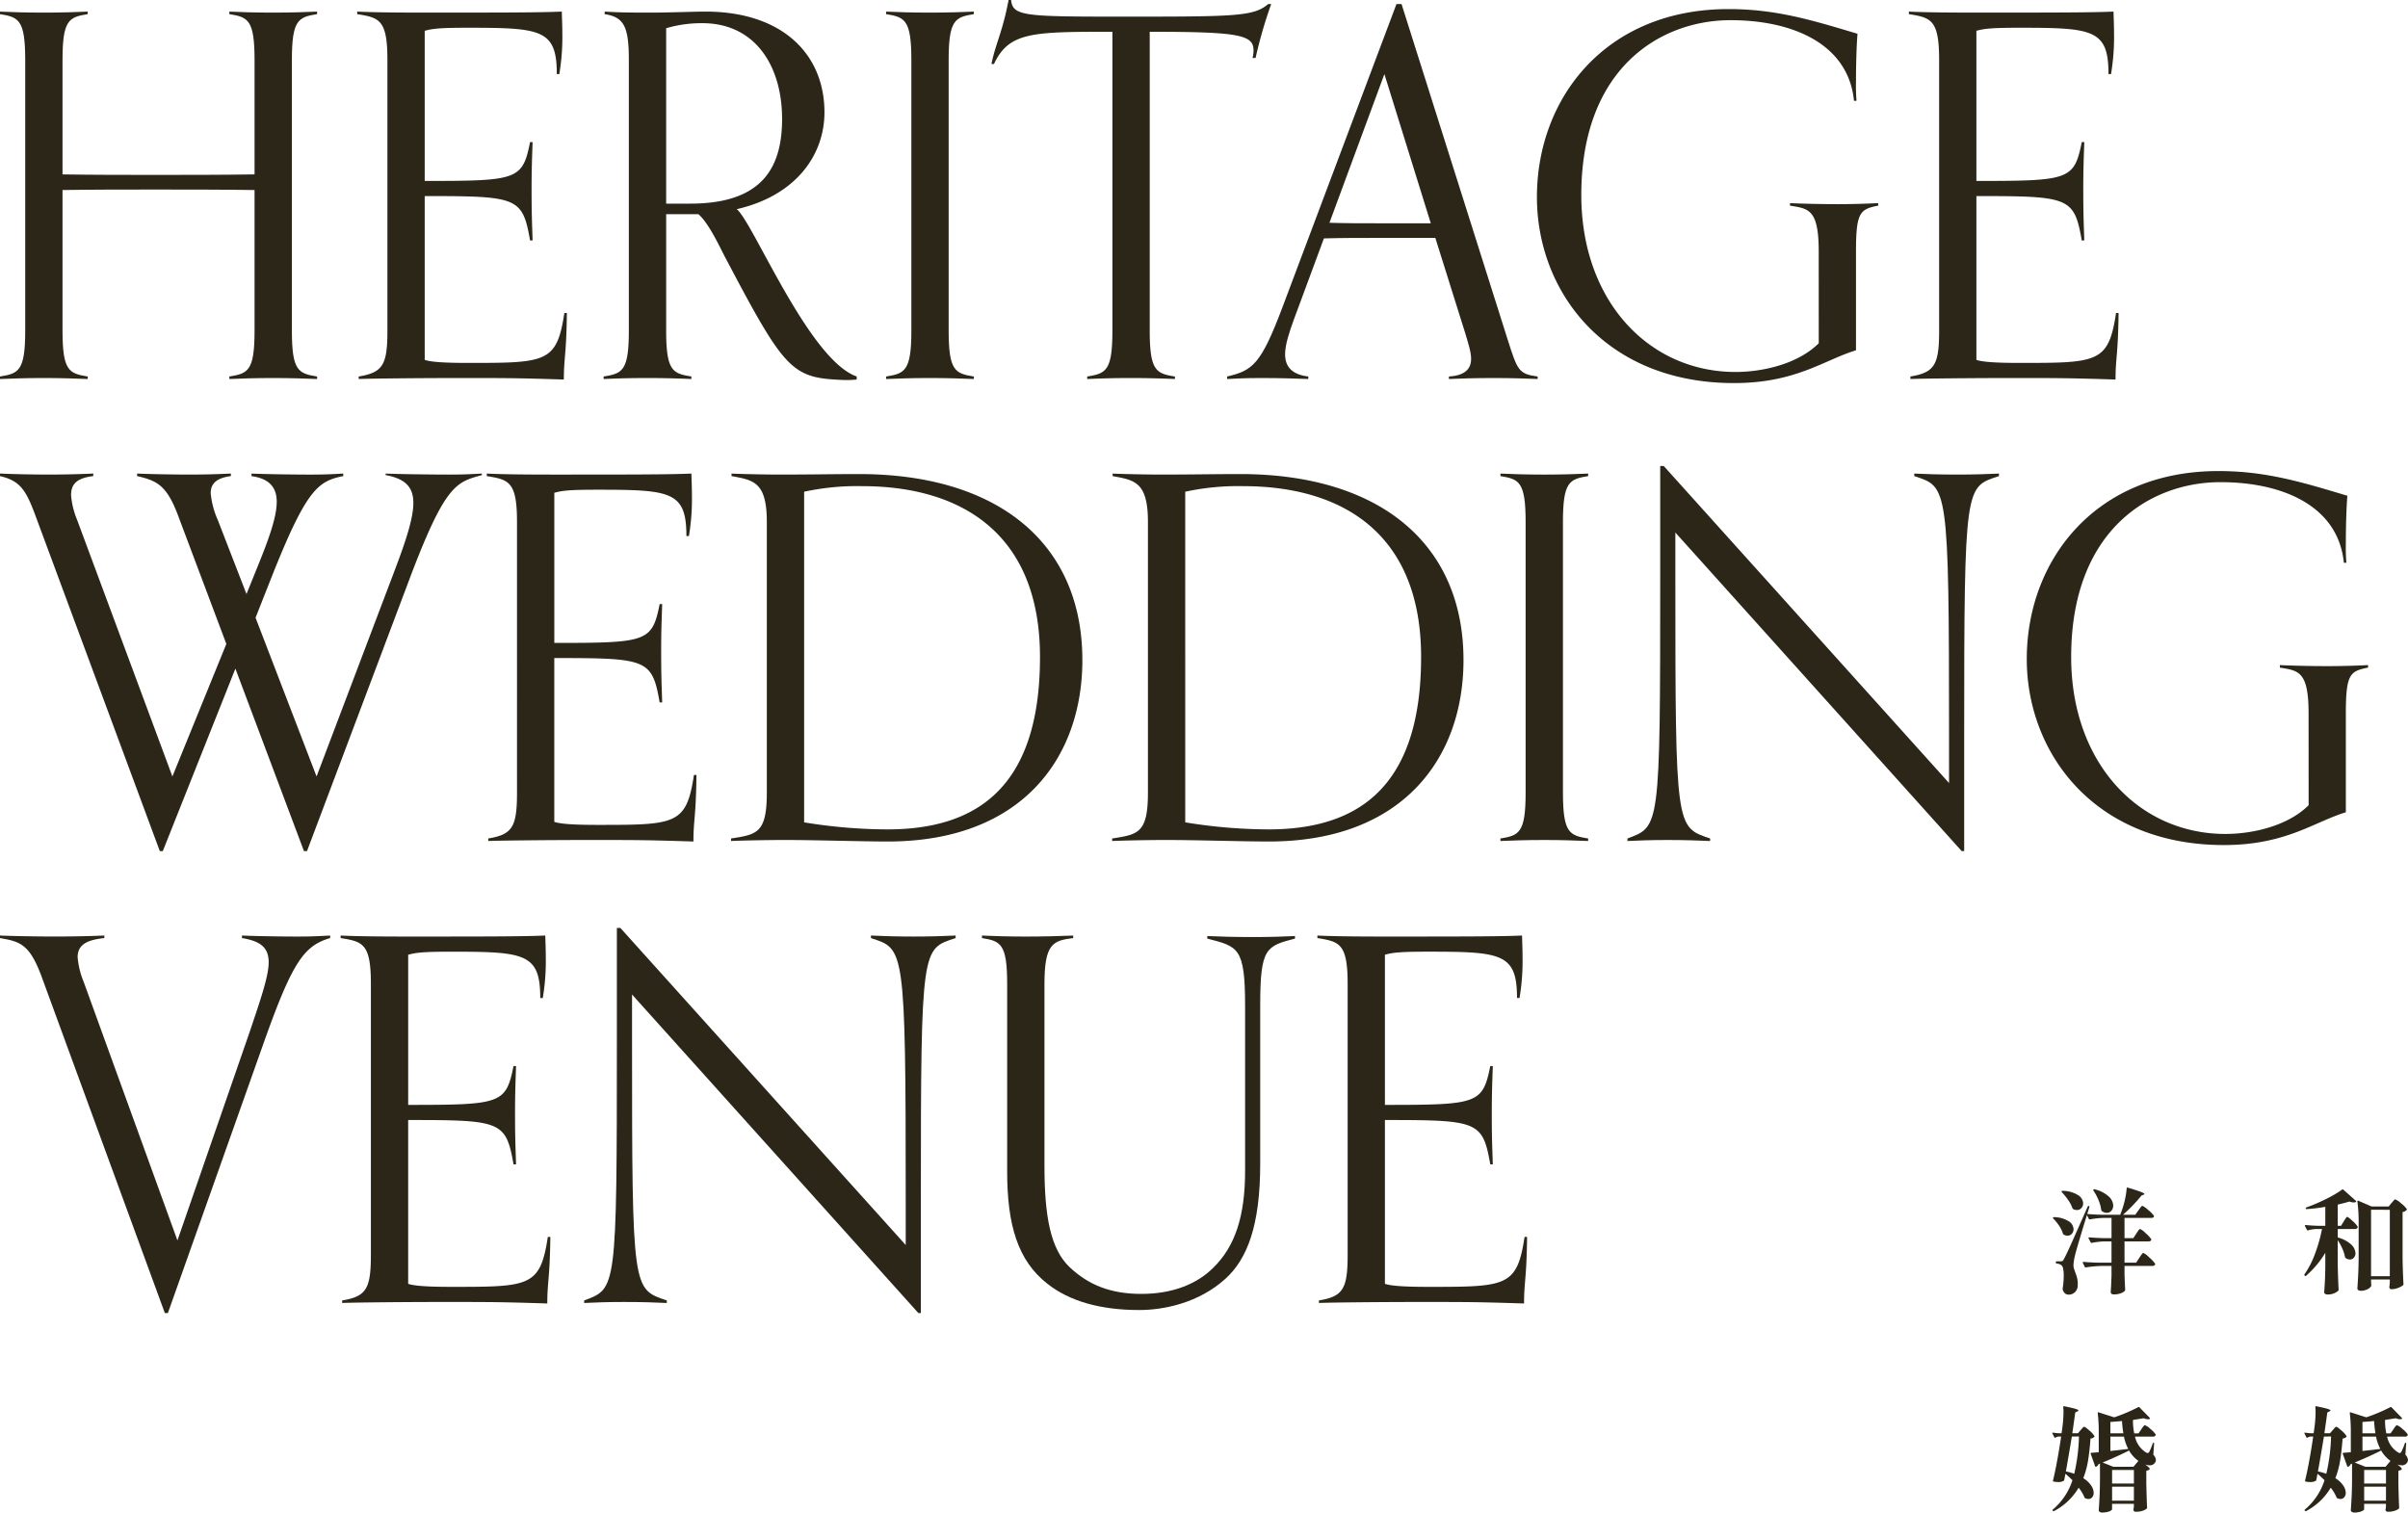
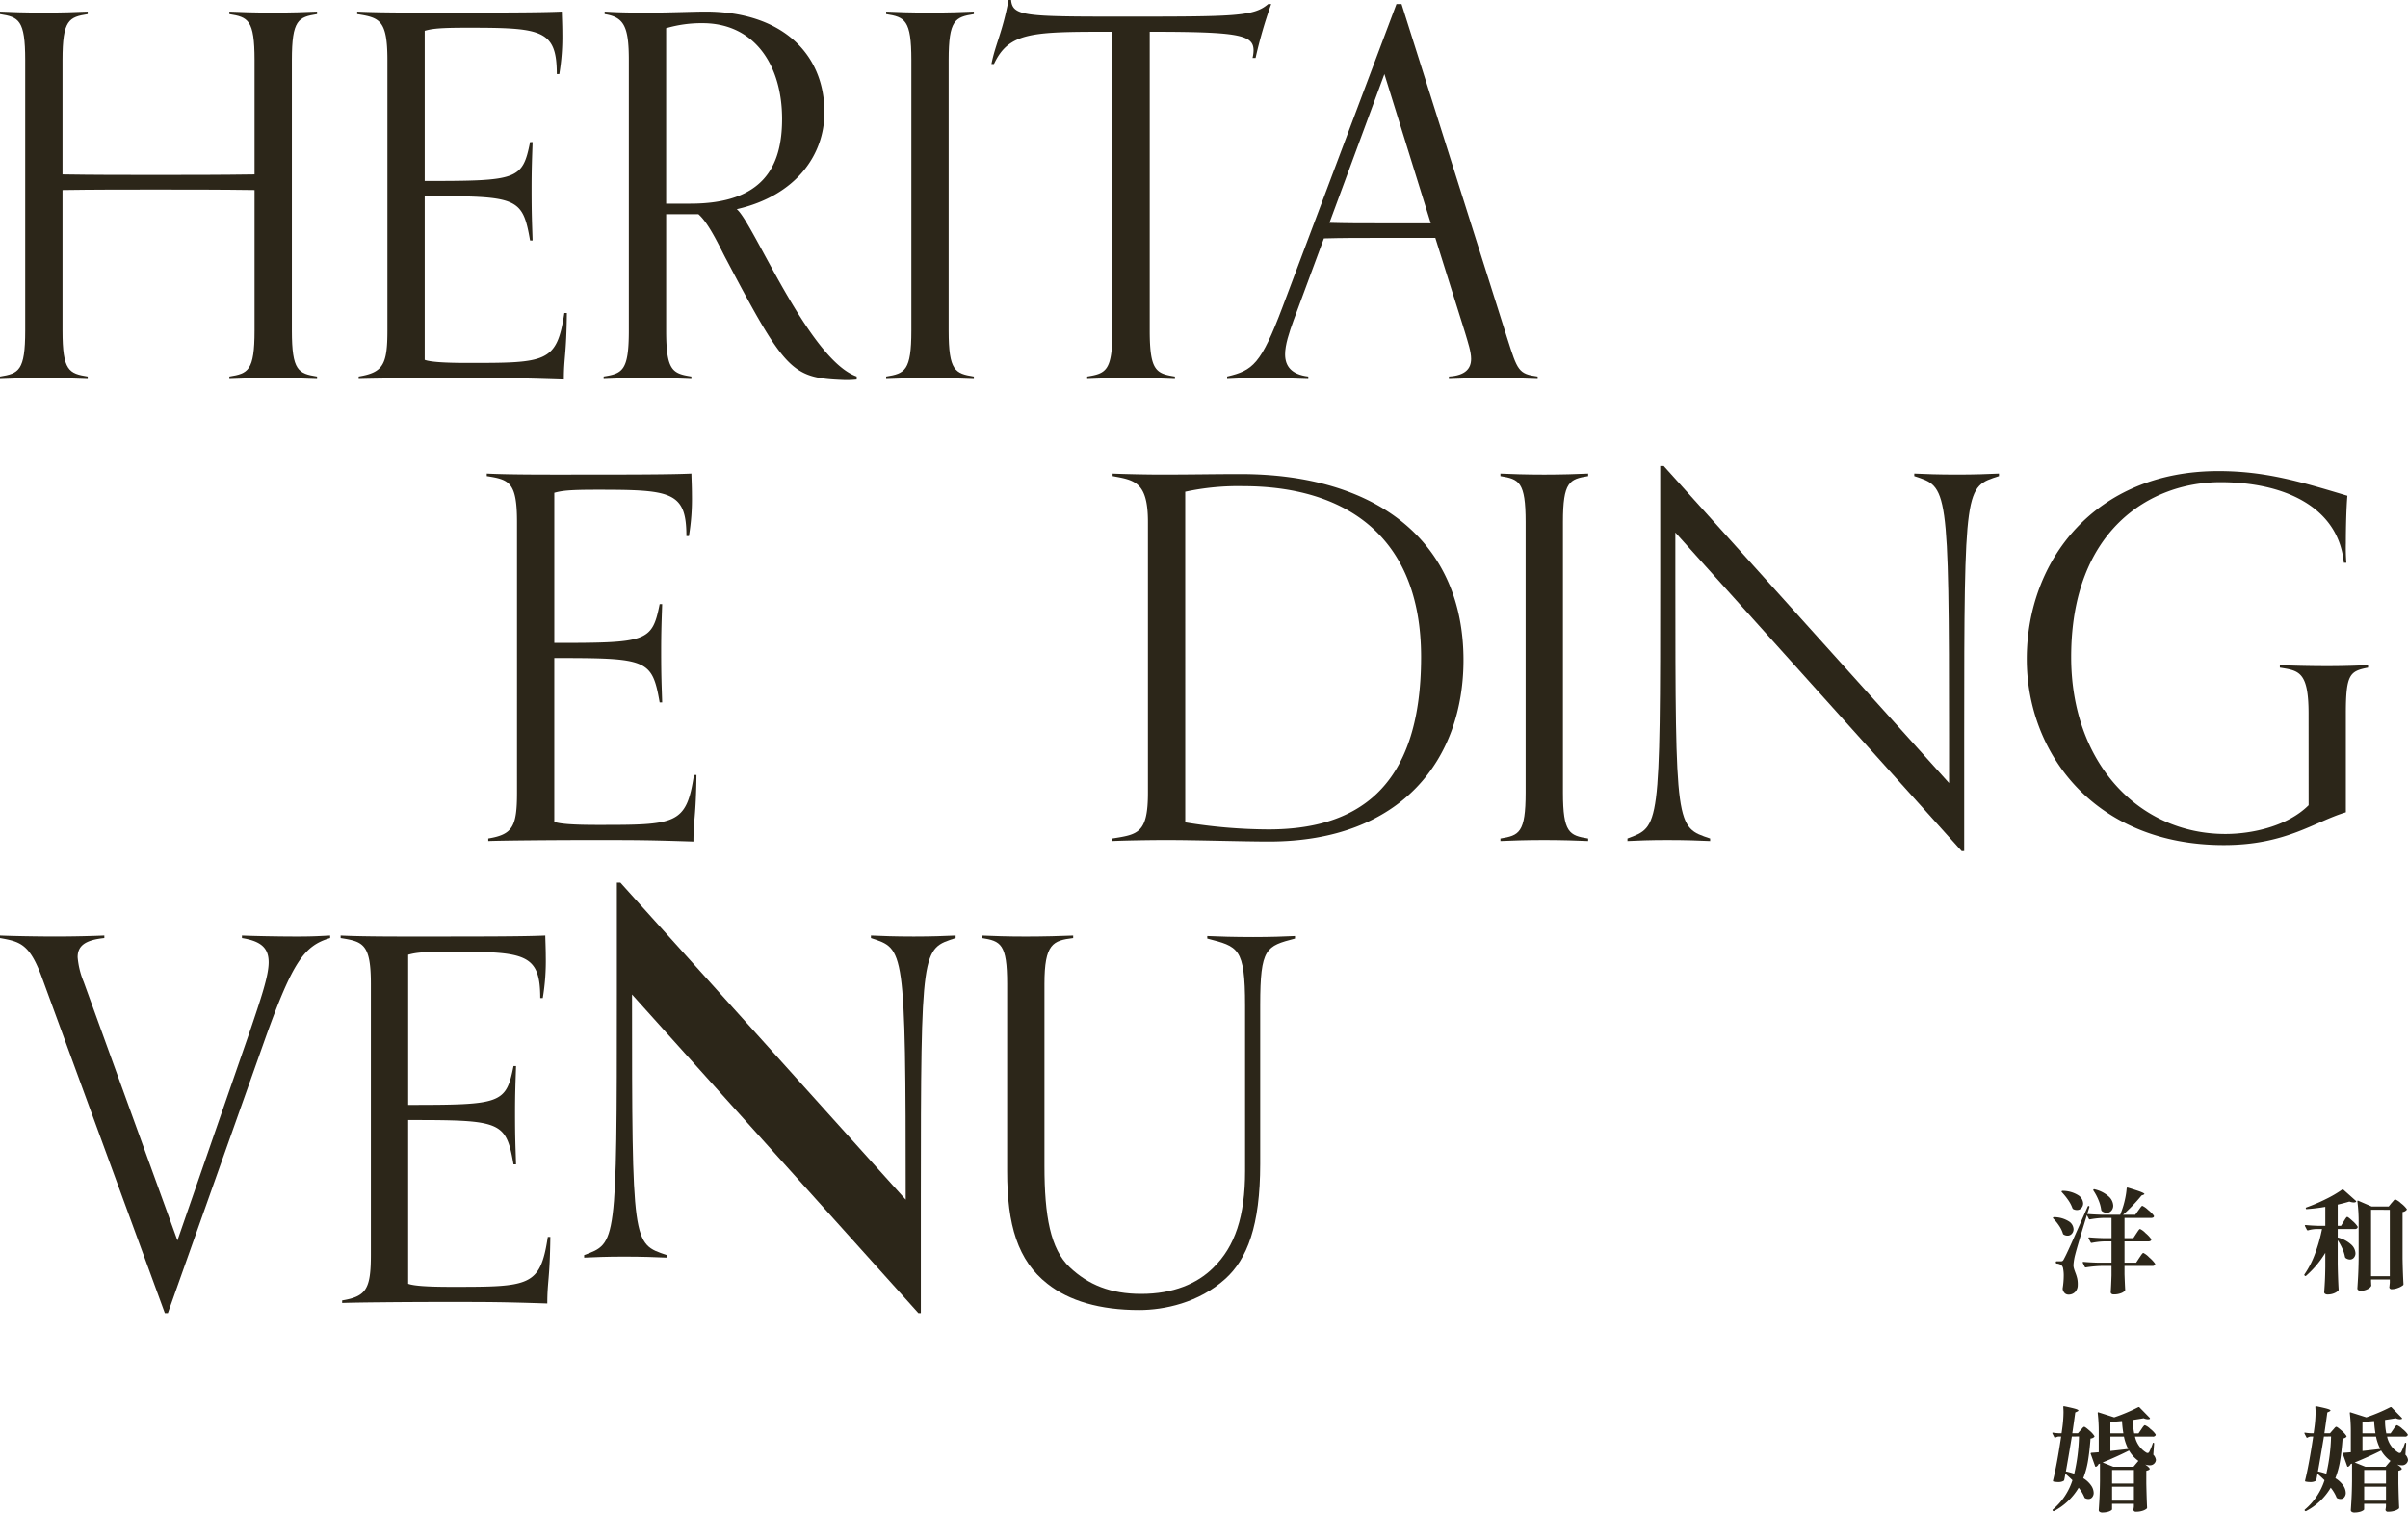
<svg xmlns="http://www.w3.org/2000/svg" width="618.126" height="388.31" viewBox="0 0 618.126 388.31">
  <g transform="translate(-629.628 -868.416)">
    <g transform="translate(-2887.372 310.693)">
      <g transform="translate(3517 557.723)">
        <path d="M87.992,94.879c-2.717-.124-6.857-.259-11.256-.259-4.793,0-8.41.135-11.262.259v-.647c4.793-.776,6.469-1.423,6.469-11.774v-36.1c-8.539-.124-17.079-.124-25.489-.124-8.016,0-15.914,0-23.807.124v36.1c0,10.351,1.682,11,6.469,11.774v.647c-2.717-.124-6.857-.259-11.256-.259-4.787,0-8.41.135-11.262.259v-.647c4.793-.776,6.475-1.423,6.475-11.774V12.974c0-10.351-1.682-11-6.475-11.774V.553c2.852.124,6.475.259,11.262.259,4.4,0,8.539-.135,11.256-.259V1.2c-4.787.776-6.469,1.423-6.469,11.774v29.37c7.892.129,15.79.129,23.807.129,8.41,0,16.949,0,25.489-.129V12.974c0-10.351-1.677-11-6.469-11.774V.553c2.852.124,6.469.259,11.262.259,4.4,0,8.539-.135,11.256-.259V1.2c-4.787.776-6.469,1.423-6.469,11.774V82.458c0,10.351,1.682,11,6.469,11.774Z" transform="translate(-6.599 2.428)" fill="#2c2619" />
        <path d="M77.431,77.929c-.124,10.874-.776,11.386-.776,17.084-12.033-.388-14.62-.388-26.653-.388-9.833,0-23.294.129-26.012.259v-.652c6.21-1.03,7.375-2.97,7.375-11.769V12.973c0-10.351-2.07-10.863-7.758-11.769V.552c2.582.129,7.24.259,16.561.259,19.8,0,30.146,0,35.969-.259,0,.906.129,3.364.129,5.434A57.706,57.706,0,0,1,75.49,16.6h-.642c0-11.515-4.016-11.9-23.036-11.9-7.251,0-8.927.259-10.874.782V44.03c23.807,0,25.106-.259,27.047-9.968h.647c-.129,4.011-.259,6.733-.259,12.038,0,6.857.129,8.8.259,13.2h-.647c-1.941-11.132-3.24-11.386-27.047-11.386v42.05c1.423.523,4.922.782,11,.782,20.189,0,22.912,0,24.847-12.814Z" transform="translate(68.083 2.424)" fill="#2c2619" />
        <path d="M100.3,95.013a25.126,25.126,0,0,1-3.24.124c-13.321-.512-15.009-2.065-30.146-30.793-1.558-2.846-4.4-9.316-7.245-11.774H51.391V82.463c0,10.351,1.682,11,6.469,11.769v.652c-2.717-.129-6.863-.259-11.256-.259-4.793,0-8.415.129-11.262.259v-.652c4.793-.771,6.469-1.418,6.469-11.769V12.973c0-8.669-1.294-11-6.21-11.769V.552c4.4.259,6.733.259,12.426.259,3.876,0,10.6-.259,13.456-.259,19.666,0,30.54,10.868,30.54,25.877,0,10.874-7.251,21.354-22.518,24.847,4.14,3.235,18.507,38.686,30.8,42.955ZM57.6,49.853c18.631,0,23.548-9.445,23.548-21.736,0-13.715-6.987-24.588-20.443-24.588a32.084,32.084,0,0,0-9.316,1.294V49.853Z" transform="translate(119.611 2.424)" fill="#2c2619" />
        <path d="M71.307,94.879c-2.717-.124-6.852-.259-11.256-.259-4.787,0-8.4.135-11.256.259v-.647c4.787-.776,6.469-1.423,6.469-11.774V12.974c0-10.351-1.682-11-6.469-11.774V.553c2.852.124,6.469.259,11.256.259,4.4,0,8.539-.135,11.256-.259V1.2c-4.787.776-6.469,1.423-6.469,11.774V82.458c0,10.351,1.682,11,6.469,11.774Z" transform="translate(178.679 2.428)" fill="#2c2619" />
        <path d="M100.908,97.307c-2.717-.124-6.857-.259-11.256-.259-4.793,0-8.41.135-11.262.259v-.647c4.793-.776,6.469-1.423,6.469-11.774V8.157c-20.443,0-26.518,0-30.405,8.281h-.647c1.035-5.175,2.846-8.157,4.4-16.437h.647c.388,4.146,3.5,4.27,28.076,4.27,29.246,0,34.163,0,37.915-3.229h.776a117.287,117.287,0,0,0-4.011,13.844h-.776a8.8,8.8,0,0,0,.259-1.941c0-4.016-3.752-4.787-26.653-4.787v76.73c0,10.351,1.677,11,6.469,11.774Z" transform="translate(200.691)" fill="#2c2619" />
        <path d="M144.736,96.459c-2.717-.124-6.857-.253-11.256-.253-4.793,0-8.669.129-11.521.253v-.647c4.27-.253,5.7-2.065,5.7-4.523,0-1.811-.782-4.14-1.553-6.733l-7.634-24.324H103.586c-4.658,0-9.186,0-13.715.129L82.109,81.326c-1.164,3.229-2.2,6.34-2.2,8.8,0,2.97,1.553,5.175,5.952,5.688v.647c-2.846-.124-7.245-.253-12.033-.253-4.4,0-6.081.129-8.8.253v-.647c6.6-1.553,8.669-3.105,14.232-17.855L108.5.192H109.8l27.171,85.922c2.593,8.146,2.852,9.051,7.768,9.7ZM105.4,18.176,91.295,56.35c4.14.129,8.151.129,12.291.129h13.72Z" transform="translate(249.971 0.843)" fill="#2c2619" />
-         <path d="M152.117,62.672c0-10.874-2.588-11-7.375-11.779v-.647c2.841.135,7.375.264,12.162.264,4.4,0,7.763-.129,10.48-.264v.647c-4.658.906-5.7,1.687-5.7,11.779V88.031c-8.146,2.458-15.391,8.415-31.311,8.415-33.128,0-50.594-23.553-50.594-47.753,0-25.359,17.6-48.26,49.171-48.26,12.038,0,21.09,2.717,33.128,6.34-.259,2.846-.394,8.157-.394,12.162a48.359,48.359,0,0,0,.135,5.046h-.647c-1.423-14.491-15.526-20.7-31.7-20.7-17.855,0-38.3,12.162-38.3,44.9,0,27.176,17.343,45.414,39.6,45.414,6.987,0,16.049-2.065,21.354-7.375Z" transform="translate(314.743 1.901)" fill="#2c2619" />
-         <path d="M151.316,77.929c-.124,10.874-.776,11.386-.776,17.084-12.033-.388-14.615-.388-26.653-.388-9.833,0-23.289.129-26.006.259v-.652c6.2-1.03,7.375-2.97,7.375-11.769V12.973c0-10.351-2.076-10.863-7.763-11.769V.552c2.582.129,7.24.259,16.561.259,19.8,0,30.152,0,35.974-.259,0,.906.124,3.364.124,5.434A57.708,57.708,0,0,1,149.38,16.6h-.647c0-11.515-4.016-11.9-23.036-11.9-7.245,0-8.927.259-10.874.782V44.03c23.812,0,25.106-.259,27.047-9.968h.647c-.129,4.011-.259,6.733-.259,12.038,0,6.857.129,8.8.259,13.2h-.647c-1.941-11.132-3.235-11.386-27.047-11.386v42.05c1.429.523,4.922.782,11,.782,20.195,0,22.912,0,24.847-12.814Z" transform="translate(392.512 2.424)" fill="#2c2619" />
      </g>
      <g transform="translate(3517 677.36)">
-         <path d="M78.024,119.471l-17.6-46.842L41.791,119.471H41.02L8.933,32.9C6.6,26.692,5.046,24.363,0,23.2v-.652c2.717.129,8.022.259,12.421.259,4.793,0,8.669-.129,11.521-.259V23.2c-4.275.512-5.7,2.065-5.7,4.917A21.179,21.179,0,0,0,19.8,34.455l24.454,65.862L58.1,66.289,45.549,32.9c-2.852-7.375-5.31-8.539-10.351-9.7v-.652c2.717.129,8.927.259,13.321.259,4.793,0,7.9-.129,10.744-.259V23.2c-3.882.512-5.175,2.065-5.175,4.394A21.589,21.589,0,0,0,55.9,34.455L63.274,53.48,65.732,47.4c3.235-7.9,5.3-13.591,5.3-17.6,0-3.752-1.941-5.952-6.469-6.593v-.652c2.846.129,10.221.259,15.009.259,4.4,0,5.822-.129,8.539-.259V23.2c-6.469,1.288-9.445,3.364-18.373,25.871L65.6,59.561l15.661,40.756L101.313,47.4c3.105-8.157,4.793-13.591,4.793-17.343,0-4.14-2.2-6.21-7.116-7.116v-.388c2.846.129,11.386.259,16.173.259,4.4,0,5.822-.129,8.539-.259v.388c-6.475,1.817-9.316,2.2-18.378,26.136l-26.518,70.4Z" transform="translate(0 -20.611)" fill="#2c2619" />
        <path d="M77,99.929c-.124,10.874-.776,11.386-.776,17.084-12.033-.388-14.62-.388-26.653-.388-9.833,0-23.294.129-26.012.259v-.652c6.21-1.03,7.375-2.97,7.375-11.769V34.973c0-10.351-2.07-10.863-7.758-11.769v-.652c2.582.129,7.24.259,16.561.259,19.8,0,30.146,0,35.969-.259,0,.906.129,3.364.129,5.434A57.708,57.708,0,0,1,75.062,38.6H74.42c0-11.515-4.016-11.9-23.036-11.9-7.251,0-8.927.259-10.874.782V66.03c23.807,0,25.106-.259,27.047-9.968H68.2c-.129,4.011-.259,6.733-.259,12.038,0,6.857.129,8.8.259,13.2h-.647c-1.941-11.132-3.24-11.386-27.047-11.386v42.05c1.423.523,4.922.782,11,.782,20.189,0,22.912,0,24.847-12.814Z" transform="translate(101.779 -20.611)" fill="#2c2619" />
-         <path d="M34.809,116.232c6.6-1.035,9.186-1.3,9.186-11.774V34.968C44,24.618,40.5,24.23,34.938,23.2v-.647c2.841.124,8.8.253,12.291.253,8.151,0,13.844-.129,20.443-.129,35.451,0,57.322,17.6,57.322,47.748,0,25.23-15.655,46.584-49.948,46.584-6.728,0-18.5-.388-26.265-.388-4.787,0-11.127.129-13.973.259Zm18.761-4.14A134.654,134.654,0,0,0,74.918,113.9c22,0,39.2-9.833,39.2-44.255,0-31.57-20.049-43.866-45.672-43.866A64.173,64.173,0,0,0,53.57,27.211Z" transform="translate(152.846 -20.607)" fill="#2c2619" />
        <path d="M52.956,116.232c6.6-1.035,9.186-1.3,9.186-11.774V34.968c0-10.351-3.493-10.739-9.062-11.769v-.647c2.846.124,8.8.253,12.3.253,8.146,0,13.839-.129,20.443-.129,35.451,0,57.322,17.6,57.322,47.748,0,25.23-15.655,46.584-49.948,46.584-6.728,0-18.507-.388-26.265-.388-4.787,0-11.127.129-13.973.259Zm18.761-4.14A134.6,134.6,0,0,0,93.065,113.9c22,0,39.2-9.833,39.2-44.255,0-31.57-20.049-43.866-45.678-43.866a64.127,64.127,0,0,0-14.874,1.429Z" transform="translate(232.529 -20.607)" fill="#2c2619" />
        <path d="M93.962,116.879c-2.717-.124-6.857-.259-11.262-.259-4.787,0-8.4.135-11.256.259v-.647c4.787-.776,6.469-1.423,6.469-11.774V34.974c0-10.351-1.682-11-6.469-11.774v-.647c2.852.124,6.469.259,11.256.259,4.4,0,8.545-.135,11.262-.259V23.2c-4.793.776-6.469,1.423-6.469,11.774v69.485c0,10.351,1.677,11,6.469,11.774Z" transform="translate(313.71 -20.607)" fill="#2c2619" />
        <path d="M163.281,121.052l-73.5-81.781V50.915c0,64.7.135,63.926,8.927,66.9v.652c-2.846-.129-6.21-.259-11-.259-4.4,0-7.5.129-10.221.259v-.652c8.281-3.105,8.41-2.324,8.41-67.021v-28.6h.906l73.237,81.393V92.065c0-65.468-.388-64.439-8.927-67.28v-.652c2.846.129,6.21.259,11,.259,4.4,0,8.022-.129,10.739-.259v.652c-8.669,2.841-8.928,1.811-8.928,66.5v29.764Z" transform="translate(340.276 -22.192)" fill="#2c2619" />
        <path d="M168.843,84.672c0-10.874-2.588-11-7.375-11.779v-.647c2.841.135,7.375.264,12.162.264,4.4,0,7.763-.129,10.48-.264v.647c-4.658.906-5.7,1.687-5.7,11.779v25.359c-8.146,2.458-15.391,8.415-31.311,8.415-33.128,0-50.594-23.553-50.594-47.753,0-25.359,17.6-48.26,49.171-48.26,12.038,0,21.09,2.717,33.128,6.34-.259,2.846-.394,8.157-.394,12.162a48.365,48.365,0,0,0,.135,5.046H177.9c-1.423-14.491-15.526-20.7-31.7-20.7-17.855,0-38.3,12.162-38.3,44.9,0,27.176,17.343,45.414,39.6,45.414,6.987,0,16.049-2.065,21.354-7.375Z" transform="translate(423.762 -21.134)" fill="#2c2619" />
      </g>
      <g transform="translate(3517 795.961)">
        <path d="M62.119,141.471,30.414,54.9c-3.105-8.281-5.564-8.793-10.609-9.7v-.652c2.717.129,9.7.259,14.108.259,4.782,0,9.833-.129,12.674-.259V45.2c-5.041.512-6.852,2.065-6.852,4.917a21.178,21.178,0,0,0,1.553,6.334l24.065,66.379L83.855,69.4c2.976-8.8,4.917-14.5,4.917-17.99,0-3.747-2.07-5.434-6.857-6.205v-.652c2.846.129,9.316.259,14.1.259,4.4,0,5.822-.129,8.539-.259V45.2c-6.6,1.935-9.574,5.946-16.691,25.871L62.9,141.471Z" transform="translate(-19.805 -42.611)" fill="#2c2619" />
        <path d="M89.854,121.929c-.129,10.874-.782,11.386-.782,17.084-12.033-.388-14.615-.388-26.653-.388-9.833,0-23.289.129-26.006.259v-.652c6.21-1.03,7.375-2.97,7.375-11.769V56.973c0-10.351-2.07-10.863-7.763-11.769v-.652c2.588.129,7.24.259,16.561.259,19.8,0,30.152,0,35.974-.259,0,.906.124,3.364.124,5.434A57.708,57.708,0,0,1,87.913,60.6h-.647c0-11.515-4.016-11.9-23.036-11.9-7.245,0-8.927.259-10.868.782V88.03c23.807,0,25.106-.259,27.041-9.968h.647c-.124,4.011-.259,6.733-.259,12.038,0,6.857.135,8.8.259,13.2H80.4c-1.935-11.132-3.235-11.386-27.041-11.386v42.05c1.423.523,4.922.782,11,.782,20.189,0,22.906,0,24.847-12.814Z" transform="translate(51.417 -42.611)" fill="#2c2619" />
-         <path d="M133.408,143.052l-73.5-81.781V72.915c0,64.7.129,63.926,8.927,66.9v.652c-2.846-.129-6.21-.259-11-.259-4.4,0-7.5.129-10.221.259v-.652c8.281-3.105,8.4-2.324,8.4-67.021v-28.6h.906l73.242,81.393V114.065c0-65.468-.388-64.439-8.927-67.28v-.652c2.846.129,6.21.259,11,.259,4.4,0,8.022-.129,10.739-.259v.652c-8.669,2.841-8.927,1.811-8.927,66.5v29.764Z" transform="translate(102.335 -44.192)" fill="#2c2619" />
+         <path d="M133.408,143.052l-73.5-81.781c0,64.7.129,63.926,8.927,66.9v.652c-2.846-.129-6.21-.259-11-.259-4.4,0-7.5.129-10.221.259v-.652c8.281-3.105,8.4-2.324,8.4-67.021v-28.6h.906l73.242,81.393V114.065c0-65.468-.388-64.439-8.927-67.28v-.652c2.846.129,6.21.259,11,.259,4.4,0,8.022-.129,10.739-.259v.652c-8.669,2.841-8.927,1.811-8.927,66.5v29.764Z" transform="translate(102.335 -44.192)" fill="#2c2619" />
        <path d="M134.106,62.537c0-15.009-1.811-15.143-9.709-17.208v-.652c2.852.135,6.992.259,11.779.259,4.4,0,8.022-.124,10.739-.259v.652c-7.375,1.941-8.928,2.329-8.928,17.079v40.761c0,15.914-3.364,24.454-8.933,29.5-6.852,6.21-15.779,8.022-22.125,8.022-10.092,0-17.984-2.329-23.548-6.728-7.634-5.946-10.351-15.138-10.351-28.858V56.974c0-10.351-1.687-11-6.469-11.774v-.647c2.846.124,6.469.259,11.256.259,4.4,0,9.445-.135,12.162-.259V45.2c-5.181.642-7.375,1.423-7.375,11.774v46.713c0,12.938,1.553,21.348,6.469,26.006,4.787,4.528,10.48,6.857,18.378,6.857,8.146,0,14.362-2.588,18.5-6.728,5.569-5.434,8.157-13.2,8.157-24.842Z" transform="translate(185.505 -42.607)" fill="#2c2619" />
-         <path d="M136.358,121.929c-.124,10.874-.776,11.386-.776,17.084-12.033-.388-14.615-.388-26.653-.388-9.833,0-23.289.129-26.006.259v-.652c6.205-1.03,7.375-2.97,7.375-11.769V56.973c0-10.351-2.076-10.863-7.763-11.769v-.652c2.582.129,7.24.259,16.561.259,19.8,0,30.152,0,35.974-.259,0,.906.124,3.364.124,5.434a57.708,57.708,0,0,1-.771,10.609h-.647c0-11.515-4.016-11.9-23.036-11.9-7.245,0-8.927.259-10.874.782V88.03c23.812,0,25.106-.259,27.047-9.968h.647c-.129,4.011-.259,6.733-.259,12.038,0,6.857.129,8.8.259,13.2h-.647c-1.941-11.132-3.235-11.386-27.047-11.386v42.05c1.429.523,4.922.782,11,.782,20.195,0,22.912,0,24.847-12.814Z" transform="translate(255.638 -42.611)" fill="#2c2619" />
      </g>
    </g>
    <g transform="translate(1155.177 1172.174)">
      <path d="M24.65-8.091A5.209,5.209,0,0,1,26.129-6.96a8.712,8.712,0,0,1,1.508,1.595.263.263,0,0,1,0,.29.72.72,0,0,1-.7.319H19.807V-2.61q.087,2.581.174,3.973a.424.424,0,0,1-.087.261,2.549,2.549,0,0,1-1.044.638,4.917,4.917,0,0,1-1.769.29.966.966,0,0,1-.623-.16.524.524,0,0,1-.189-.421q.116-1.6.2-4.292V-4.756H14.036a31.091,31.091,0,0,0-4.147.377H9.8a.245.245,0,0,1-.2-.145L9.106-5.539a.168.168,0,0,1-.029-.116q0-.145.2-.145,1.595.145,3.538.2h3.654v-5.452H14.616a19.052,19.052,0,0,0-3.219.377H11.31a.245.245,0,0,1-.2-.145l-.522-1.015a.168.168,0,0,1-.029-.116q0-.145.2-.145,1.595.145,3.538.2h2.175v-5.191h-2.03a22.17,22.17,0,0,0-3.509.377h-.087a.245.245,0,0,1-.2-.145l-.493-.957q-.928,2.987-1.842,6.061T7.163-7.714A14.337,14.337,0,0,0,6.7-4.988a3,3,0,0,0,.1.783q.1.377.218.7t.145.406a10.308,10.308,0,0,1,.508,1.6A7.075,7.075,0,0,1,7.8.2a2.484,2.484,0,0,1-.682,1.74,2.268,2.268,0,0,1-1.7.667,1.365,1.365,0,0,1-.913-.334,1.92,1.92,0,0,1-.566-1.029.732.732,0,0,1,0-.29A21.476,21.476,0,0,0,4.205-2.2,9.372,9.372,0,0,0,4.06-4a1.476,1.476,0,0,0-.435-.928,2.143,2.143,0,0,0-1.218-.435.259.259,0,0,1-.232-.261v-.087a.205.205,0,0,1,.232-.232H3.451a.825.825,0,0,0,.464-.1,1.459,1.459,0,0,0,.348-.508q.493-.87,1.726-3.6t4.365-9.831a.261.261,0,0,1,.232-.174.2.2,0,0,1,.174.087.244.244,0,0,1,.029.2q-.493,1.6-.551,1.769,1.595.145,3.6.2h4.872l.435-1.189a21.528,21.528,0,0,0,.8-2.827,20.2,20.2,0,0,0,.42-2.77q.058-.261.29-.174,2.407.725,3.335,1.087t.928.566q0,.058-.232.174l-.522.2q-.87,1.1-2.16,2.451T19.43-17.893h3.132l.812-1.131q.145-.2.377-.522a5.98,5.98,0,0,1,.377-.478.391.391,0,0,1,.261-.16,5.02,5.02,0,0,1,1.45,1.03,8.068,8.068,0,0,1,1.479,1.465.445.445,0,0,1,.058.174.353.353,0,0,1-.217.319,1.129,1.129,0,0,1-.537.116H19.807v5.191h2.262l.754-1.16.348-.522a4.579,4.579,0,0,1,.377-.508.391.391,0,0,1,.261-.159,4.736,4.736,0,0,1,1.406,1.058,8.015,8.015,0,0,1,1.435,1.523.323.323,0,0,1,.029.145.383.383,0,0,1-.217.333.967.967,0,0,1-.507.13H19.807V-5.6h2.987l.812-1.247q.145-.2.377-.551a4.5,4.5,0,0,1,.392-.522A.428.428,0,0,1,24.65-8.091Zm-9.4-10.295a2.161,2.161,0,0,1-1.276-.464.672.672,0,0,1-.145-.29,9.73,9.73,0,0,0-.7-2.523,13.267,13.267,0,0,0-1.3-2.436q-.087-.2.029-.29a.23.23,0,0,1,.29-.029,8.022,8.022,0,0,1,3.6,1.827,3.342,3.342,0,0,1,1.16,2.32,1.951,1.951,0,0,1-.478,1.349A1.514,1.514,0,0,1,15.254-18.386ZM7.6-19.111a2,2,0,0,1-.957-.232.885.885,0,0,1-.2-.232,8.661,8.661,0,0,0-1.1-2.1,17.478,17.478,0,0,0-1.6-1.986q-.174-.174-.058-.29a.354.354,0,0,1,.261-.087A7.6,7.6,0,0,1,7.9-22.925a2.637,2.637,0,0,1,1.29,2.1,1.755,1.755,0,0,1-.449,1.2A1.462,1.462,0,0,1,7.6-19.111ZM5.162-12.528a1.93,1.93,0,0,1-.986-.29A.374.374,0,0,1,4-13.05a7.516,7.516,0,0,0-.986-2.03,11.933,11.933,0,0,0-1.479-1.827q-.174-.174-.058-.29a.354.354,0,0,1,.261-.087,7.23,7.23,0,0,1,3.77,1.073,2.517,2.517,0,0,1,1.218,2,1.735,1.735,0,0,1-.435,1.189A1.438,1.438,0,0,1,5.162-12.528ZM4.524,49.185q-.116.7-.2,1.015a.374.374,0,0,1-.174.232,2.6,2.6,0,0,1-1.363.29,5.62,5.62,0,0,1-1.16-.116.211.211,0,0,1-.174-.29q1.044-4.263,2.088-11.281H2.9a1.874,1.874,0,0,0-.783.261q-.232.145-.319-.058l-.493-.957-.029-.116q0-.174.2-.116a12.4,12.4,0,0,0,1.392.145h.783l.174-1.247a32.063,32.063,0,0,0,.319-4.118q0-.493-.058-1.363v-.029q0-.232.261-.174,2.088.435,2.856.667t.769.435q0,.087-.261.232l-.551.261q-.435,3.19-.754,5.336h1.45l.7-.812q.145-.145.435-.493t.464-.348q.261,0,1.319.942a6.058,6.058,0,0,1,1.29,1.407.2.2,0,0,1-.029.261,1.526,1.526,0,0,1-.957.406q-.232,3.19-.624,5.611a22.184,22.184,0,0,1-1.233,4.568,6.563,6.563,0,0,1,2.016,1.87,3.472,3.472,0,0,1,.653,1.871,1.722,1.722,0,0,1-.377,1.146,1.2,1.2,0,0,1-.957.449,1.859,1.859,0,0,1-.841-.2.339.339,0,0,1-.2-.232,10.383,10.383,0,0,0-1.479-2.465,15.91,15.91,0,0,1-6.322,6,.118.118,0,0,1-.087.029.334.334,0,0,1-.232-.116q-.145-.2.029-.319a16.389,16.389,0,0,0,5.017-7.511Q5.6,49.417,4.64,48.6Zm19.6-12.006q.087-.145.3-.45a3.74,3.74,0,0,1,.362-.45.4.4,0,0,1,.261-.145,4.124,4.124,0,0,1,1.378.943,6.311,6.311,0,0,1,1.349,1.378.263.263,0,0,1,0,.29.751.751,0,0,1-.725.319H22.5a6.293,6.293,0,0,0,2.929,4.118.722.722,0,0,0,.319.087.489.489,0,0,0,.406-.29,16.338,16.338,0,0,0,.9-2.175q.058-.174.174-.174.174,0,.174.261L27.2,43.7a2.361,2.361,0,0,1,.667,1.334,1.274,1.274,0,0,1-.174.609,1.526,1.526,0,0,1-1.45.783,4.005,4.005,0,0,1-1.131-.2q1.16.812,1.16,1.131,0,.174-.348.319l-.522.174V51.1q.087,4.089.2,6.177a.393.393,0,0,1-.116.29,3.036,3.036,0,0,1-1.044.536,5.224,5.224,0,0,1-1.682.246.6.6,0,0,1-.667-.435,1.22,1.22,0,0,1,.029-.29,1.106,1.106,0,0,0,.043-.232q.014-.145.044-.377v-.7h-5.6V57.74q0,.116-.319.319a3.11,3.11,0,0,1-.9.348,5.391,5.391,0,0,1-1.3.145,1.109,1.109,0,0,1-.653-.174.5.5,0,0,1-.247-.406q.116-1.711.2-3.32t.116-4.22V45.995l-.377.145a1.185,1.185,0,0,1-.58.638.168.168,0,0,1-.116.029q-.116,0-.174-.145L11.136,43.5l-.029-.087q0-.145.2-.2,1.276-.087,1.885-.145v-5.1a40.366,40.366,0,0,0-.261-4.93v-.058q0-.232.232-.145l4,1.276a45.318,45.318,0,0,0,6.177-2.61.254.254,0,0,1,.319.058l2.61,2.668a.216.216,0,0,1,.073.188.153.153,0,0,1-.13.131,1.7,1.7,0,0,1-.406.058,2.784,2.784,0,0,1-1.073-.261q-1.16.2-2.755.435a15.71,15.71,0,0,0,.319,3.451h1.1Zm-4.611,1.044a27.73,27.73,0,0,1-.348-3.161q-1.914.174-2.987.232v2.929Zm-13.224.812Q5.249,45.3,4.756,48A15.248,15.248,0,0,1,6.9,48.6a46.826,46.826,0,0,0,1.218-9.57Zm14.471,3.19a12,12,0,0,1-1.1-3.161h-3.48v3.683Q18.618,42.486,20.764,42.225Zm-3.828,4.582H22.1L23.374,45.3a8.649,8.649,0,0,1-2.407-2.668q-2.958,1.508-6.786,3.074ZM16.617,51.1h5.6v-3.48h-5.6Zm0,.812v3.6h5.6v-3.6Z" transform="translate(0 26)" fill="#2c2619" />
      <path d="M6.641-8.12a24.889,24.889,0,0,1-4.93,5.887.211.211,0,0,1-.319,0l-.058-.058a.228.228,0,0,1-.029-.319A23.5,23.5,0,0,0,4.016-7.917,40.341,40.341,0,0,0,5.8-14.239H4.437a8.812,8.812,0,0,0-2.233.348H2.117a.245.245,0,0,1-.2-.145l-.493-.957a.168.168,0,0,1-.029-.116q0-.145.232-.145,1.479.145,3.306.2H6.641v-4.872a44.48,44.48,0,0,1-4.785.58H1.8q-.116,0-.174-.174v-.058a.245.245,0,0,1,.145-.2A43.8,43.8,0,0,0,6.8-21.924a28.843,28.843,0,0,0,4.162-2.436.228.228,0,0,1,.319.029l3.19,2.842a.332.332,0,0,1,.1.189q.014.1-.1.131a1.112,1.112,0,0,1-.551.116,3.73,3.73,0,0,1-1.1-.232q-1.015.319-2.987.783v5.452h.841l.7-1.131q.116-.2.319-.522a5.249,5.249,0,0,1,.333-.479.349.349,0,0,1,.246-.16q.232,0,1.334,1.015a6.756,6.756,0,0,1,1.334,1.479.5.5,0,0,1-.029.29.72.72,0,0,1-.7.319H9.831v2.175a7.993,7.993,0,0,1,3.451,1.813,3.222,3.222,0,0,1,1.1,2.219,1.7,1.7,0,0,1-.406,1.16,1.293,1.293,0,0,1-1.015.464,1.977,1.977,0,0,1-1.131-.406.672.672,0,0,1-.145-.29,9.309,9.309,0,0,0-.682-2.132,13.693,13.693,0,0,0-1.175-2.132v6.032q.058,3.625.232,6.641a.47.47,0,0,1-.087.29,3.428,3.428,0,0,1-1.1.681,4.236,4.236,0,0,1-1.653.3,1.042,1.042,0,0,1-.638-.174A.5.5,0,0,1,6.351,2Q6.467.522,6.54-.914t.1-3.639ZM18.386-.7q.029.319.029.507a1.3,1.3,0,0,0,.029.3V.247a.508.508,0,0,1-.029.16,2.038,2.038,0,0,1-.972.826,3.683,3.683,0,0,1-1.7.392,1.042,1.042,0,0,1-.638-.174.5.5,0,0,1-.232-.406q.116-1.711.2-3.321T15.2-6.5v-9.193a40.565,40.565,0,0,0-.319-5.626v-.058q0-.2.232-.116l3.422,1.479H22.91l.725-.9q.145-.145.362-.406t.348-.392a.366.366,0,0,1,.246-.13,4.633,4.633,0,0,1,1.465.986,7.17,7.17,0,0,1,1.493,1.479q.087.116-.058.261a1.657,1.657,0,0,1-1.015.522V-6.728q.058,3.625.232,6.641a.393.393,0,0,1-.116.29,4.465,4.465,0,0,1-1.276.682,4.492,4.492,0,0,1-1.6.333.579.579,0,0,1-.638-.435,1.22,1.22,0,0,1,.029-.29L23.2-.435v-.841H18.386Zm0-18.473V-2.117H23.2V-19.169ZM4.524,49.185q-.116.7-.2,1.015a.374.374,0,0,1-.174.232,2.6,2.6,0,0,1-1.363.29,5.62,5.62,0,0,1-1.16-.116.211.211,0,0,1-.174-.29q1.044-4.263,2.088-11.281H2.9a1.874,1.874,0,0,0-.783.261q-.232.145-.319-.058l-.493-.957-.029-.116q0-.174.2-.116a12.4,12.4,0,0,0,1.392.145h.783l.174-1.247a32.063,32.063,0,0,0,.319-4.118q0-.493-.058-1.363v-.029q0-.232.261-.174,2.088.435,2.856.667t.769.435q0,.087-.261.232l-.551.261q-.435,3.19-.754,5.336h1.45l.7-.812q.145-.145.435-.493t.464-.348q.261,0,1.319.942a6.058,6.058,0,0,1,1.29,1.407.2.2,0,0,1-.029.261,1.526,1.526,0,0,1-.957.406q-.232,3.19-.624,5.611a22.184,22.184,0,0,1-1.233,4.568,6.563,6.563,0,0,1,2.016,1.87,3.472,3.472,0,0,1,.653,1.871,1.722,1.722,0,0,1-.377,1.146,1.2,1.2,0,0,1-.957.449,1.859,1.859,0,0,1-.841-.2.339.339,0,0,1-.2-.232,10.383,10.383,0,0,0-1.479-2.465,15.91,15.91,0,0,1-6.322,6,.118.118,0,0,1-.087.029.334.334,0,0,1-.232-.116q-.145-.2.029-.319a16.389,16.389,0,0,0,5.017-7.511Q5.6,49.417,4.64,48.6Zm19.6-12.006q.087-.145.3-.45a3.74,3.74,0,0,1,.362-.45.4.4,0,0,1,.261-.145,4.124,4.124,0,0,1,1.378.943,6.311,6.311,0,0,1,1.349,1.378.263.263,0,0,1,0,.29.751.751,0,0,1-.725.319H22.5a6.293,6.293,0,0,0,2.929,4.118.722.722,0,0,0,.319.087.489.489,0,0,0,.406-.29,16.338,16.338,0,0,0,.9-2.175q.058-.174.174-.174.174,0,.174.261L27.2,43.7a2.361,2.361,0,0,1,.667,1.334,1.274,1.274,0,0,1-.174.609,1.526,1.526,0,0,1-1.45.783,4.005,4.005,0,0,1-1.131-.2q1.16.812,1.16,1.131,0,.174-.348.319l-.522.174V51.1q.087,4.089.2,6.177a.393.393,0,0,1-.116.29,3.036,3.036,0,0,1-1.044.536,5.224,5.224,0,0,1-1.682.246.6.6,0,0,1-.667-.435,1.22,1.22,0,0,1,.029-.29,1.106,1.106,0,0,0,.043-.232q.014-.145.044-.377v-.7h-5.6V57.74q0,.116-.319.319a3.11,3.11,0,0,1-.9.348,5.391,5.391,0,0,1-1.3.145,1.109,1.109,0,0,1-.653-.174.5.5,0,0,1-.247-.406q.116-1.711.2-3.32t.116-4.22V45.995l-.377.145a1.185,1.185,0,0,1-.58.638.168.168,0,0,1-.116.029q-.116,0-.174-.145L11.136,43.5l-.029-.087q0-.145.2-.2,1.276-.087,1.885-.145v-5.1a40.366,40.366,0,0,0-.261-4.93v-.058q0-.232.232-.145l4,1.276a45.318,45.318,0,0,0,6.177-2.61.254.254,0,0,1,.319.058l2.61,2.668a.216.216,0,0,1,.073.188.153.153,0,0,1-.13.131,1.7,1.7,0,0,1-.406.058,2.784,2.784,0,0,1-1.073-.261q-1.16.2-2.755.435a15.71,15.71,0,0,0,.319,3.451h1.1Zm-4.611,1.044a27.73,27.73,0,0,1-.348-3.161q-1.914.174-2.987.232v2.929Zm-13.224.812Q5.249,45.3,4.756,48A15.248,15.248,0,0,1,6.9,48.6a46.826,46.826,0,0,0,1.218-9.57Zm14.471,3.19a12,12,0,0,1-1.1-3.161h-3.48v3.683Q18.618,42.486,20.764,42.225Zm-3.828,4.582H22.1L23.374,45.3a8.649,8.649,0,0,1-2.407-2.668q-2.958,1.508-6.786,3.074ZM16.617,51.1h5.6v-3.48h-5.6Zm0,.812v3.6h5.6v-3.6Z" transform="translate(64.708 26)" fill="#2c2619" />
    </g>
  </g>
</svg>